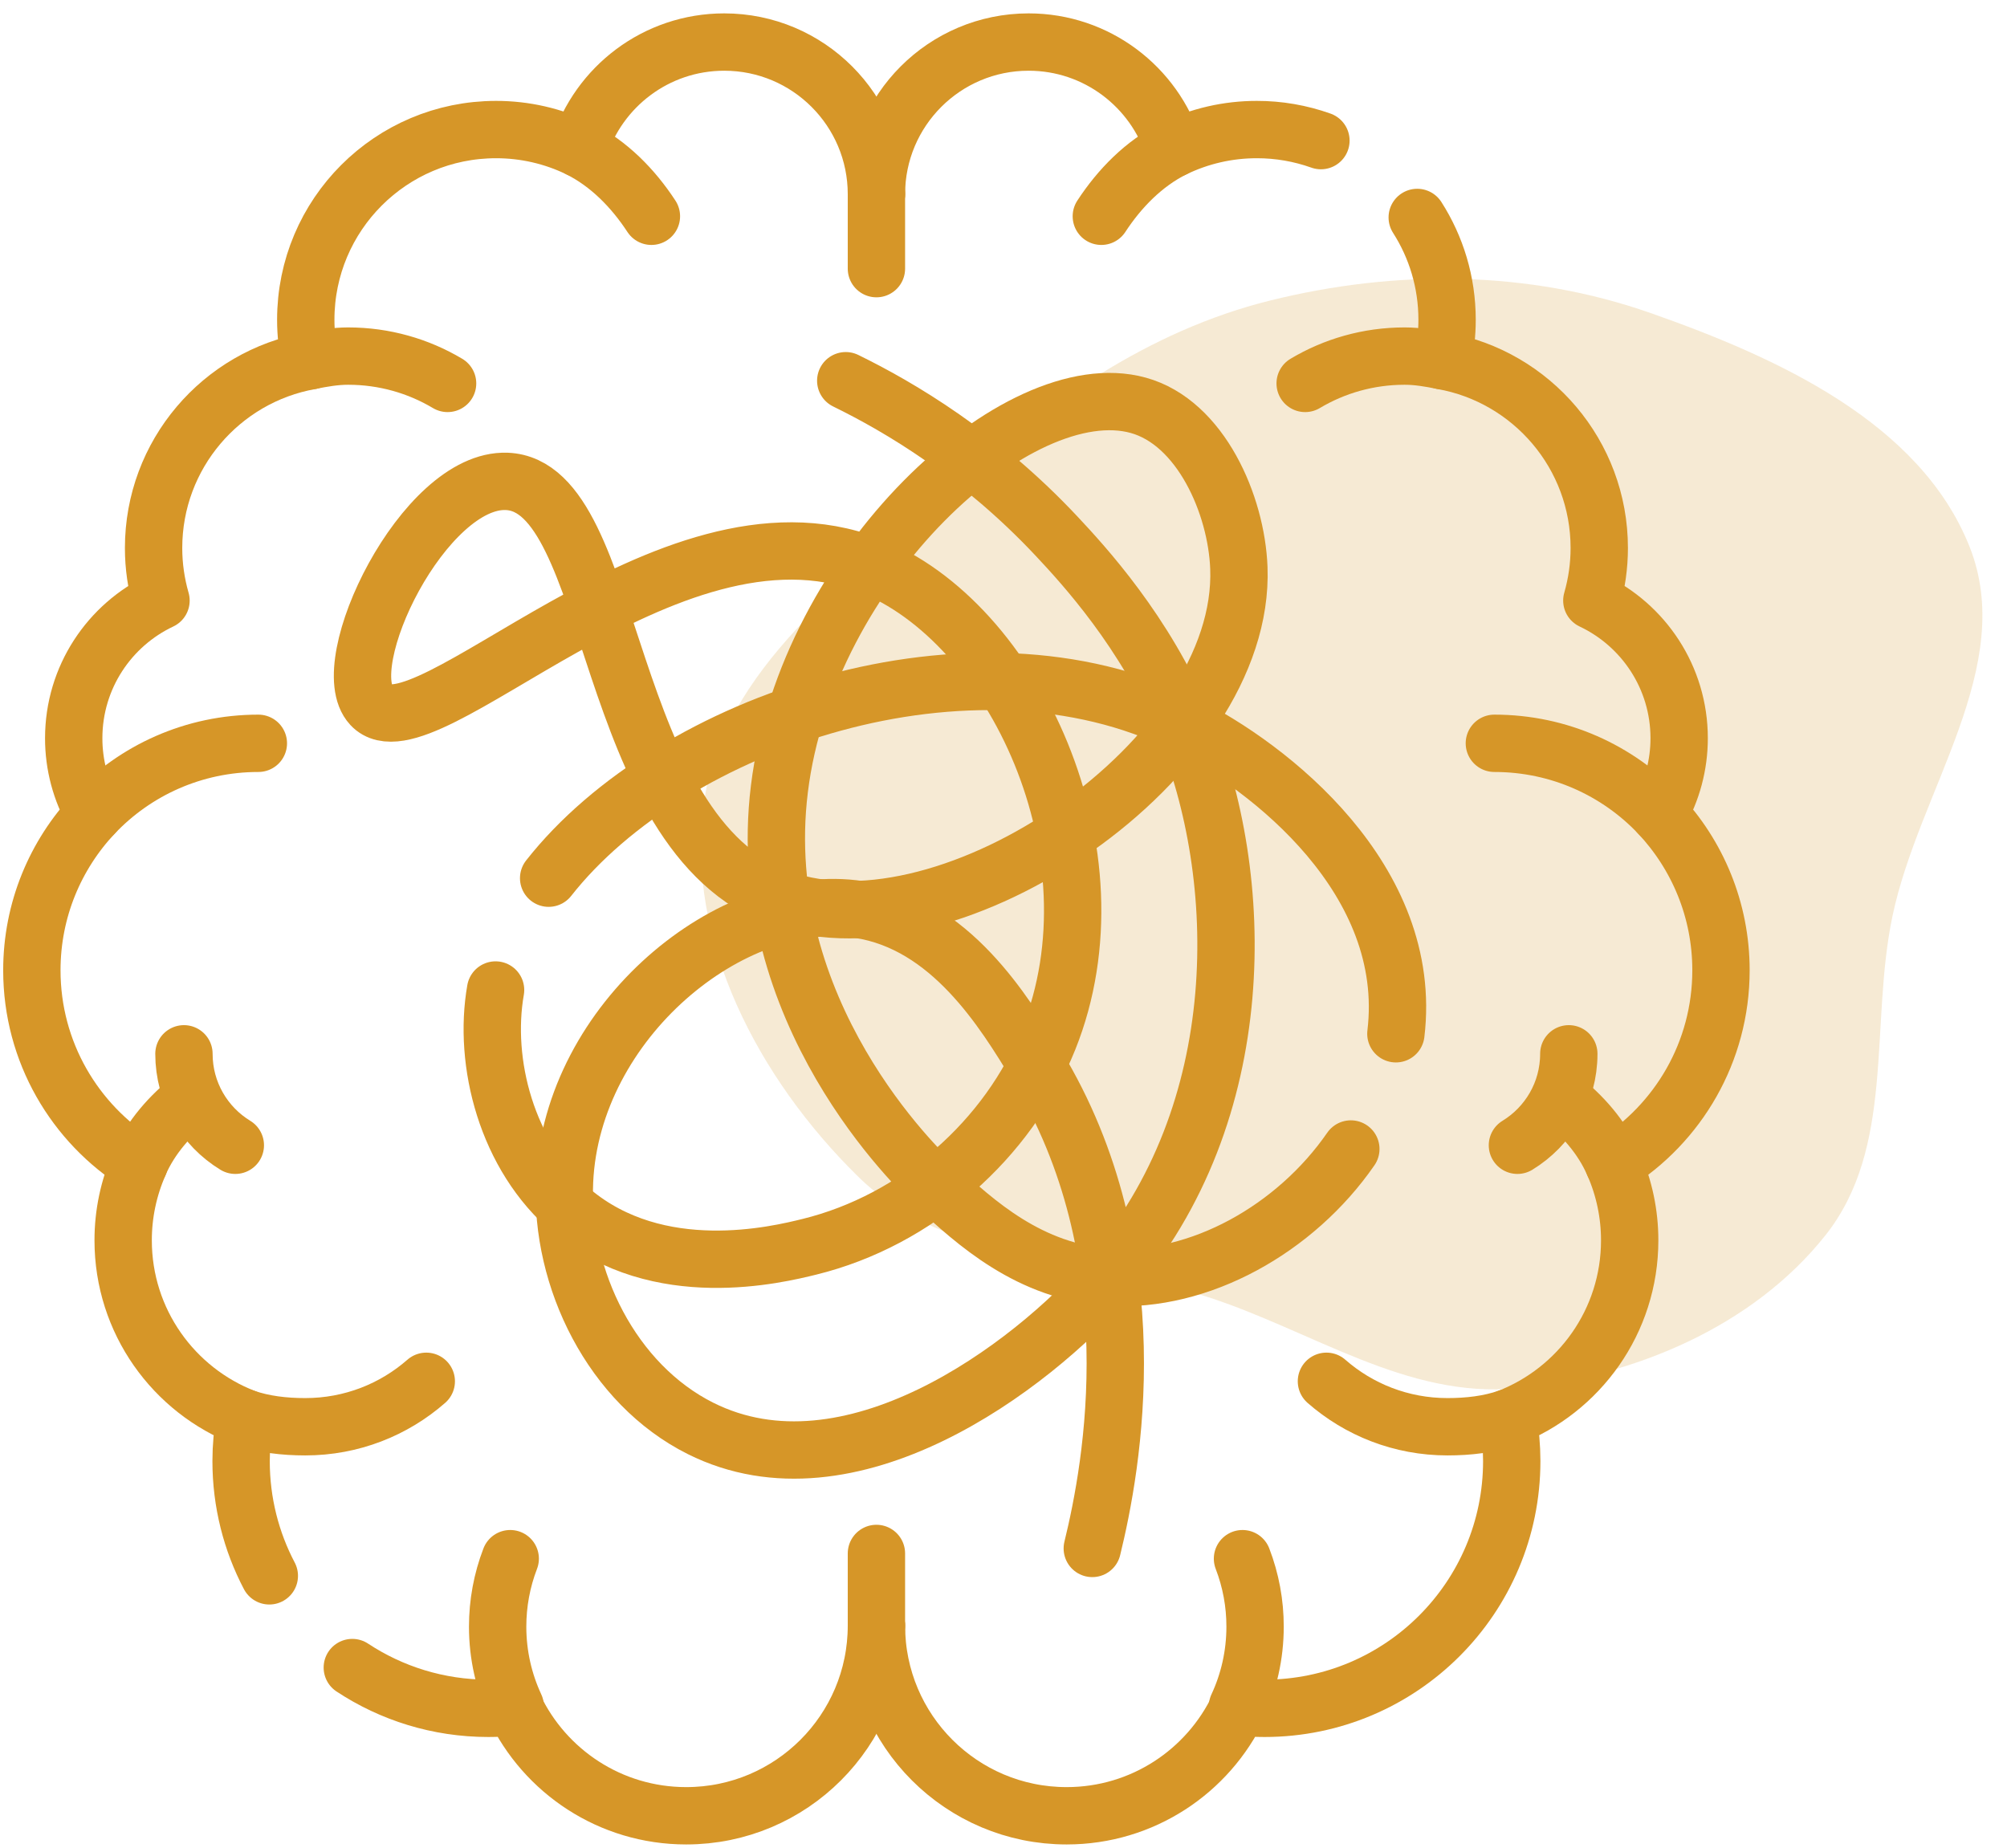
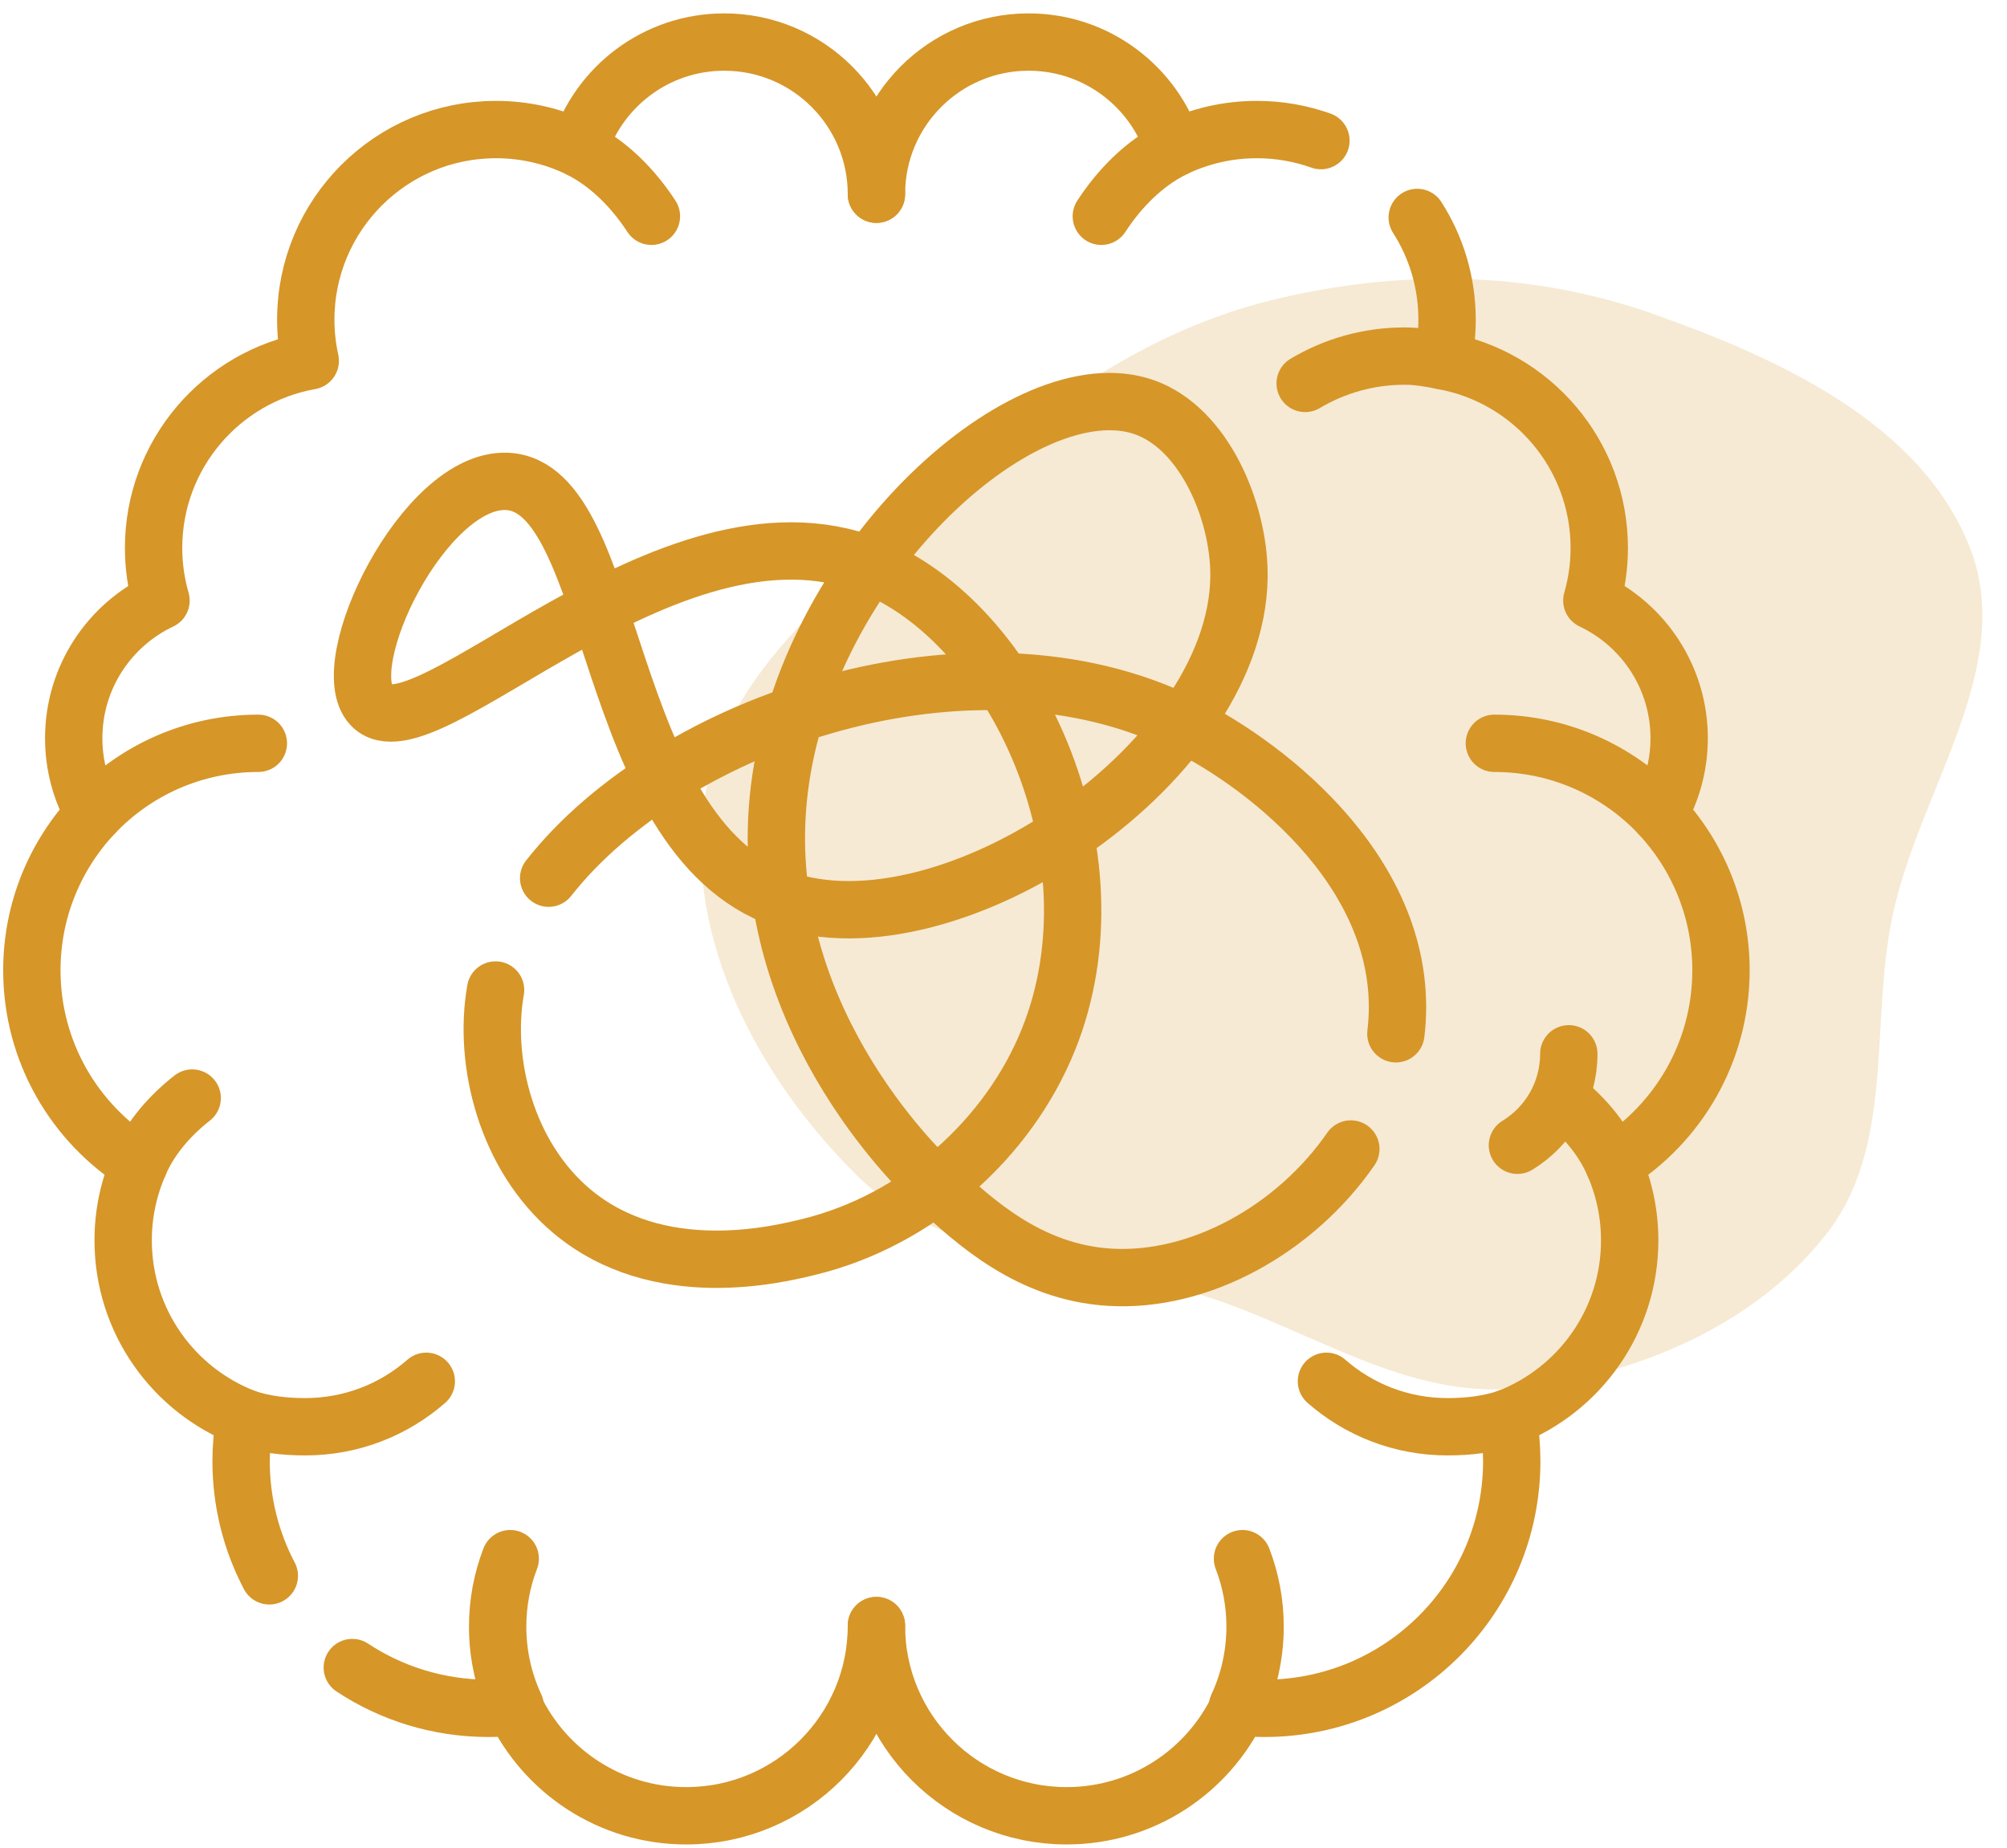
<svg xmlns="http://www.w3.org/2000/svg" width="63" height="58" viewBox="0 0 63 58" fill="none">
  <path opacity="0.2" d="M37.874 40.702C34.111 39.495 29.727 39.67 26.942 36.94C23.812 33.871 21.505 29.502 22.092 25.228C22.674 20.99 26.666 18.161 29.92 15.269C32.847 12.668 36.016 10.392 39.865 9.435C43.822 8.452 47.974 8.479 51.814 9.827C55.841 11.241 60.268 13.277 61.817 17.142C63.331 20.919 60.233 24.796 59.403 28.767C58.688 32.191 59.497 36.016 57.295 38.784C55.031 41.631 51.318 43.212 47.625 43.577C44.16 43.919 41.18 41.763 37.874 40.702Z" fill="#D69628" />
  <path d="M11.059 52.346C12.285 53.155 13.752 53.626 15.33 53.626C15.602 53.626 15.873 53.612 16.143 53.583C17.1 55.603 19.157 56.999 21.54 56.999C24.838 56.999 27.511 54.326 27.511 51.029M27.511 6.097C27.511 3.459 25.372 1.32 22.734 1.32C20.595 1.32 18.785 2.727 18.176 4.665C17.364 4.27 16.472 4.066 15.569 4.067C12.271 4.067 9.598 6.74 9.598 10.038C9.598 10.481 9.648 10.912 9.739 11.327C6.944 11.824 4.821 14.265 4.821 17.203C4.821 17.776 4.904 18.329 5.054 18.853C3.435 19.617 2.314 21.264 2.314 23.174C2.313 24.008 2.531 24.828 2.947 25.551C1.741 26.833 1 28.559 1 30.459C1 33.022 2.347 35.269 4.37 36.535C4.037 37.292 3.865 38.11 3.866 38.937C3.866 41.477 5.453 43.645 7.688 44.508C7.609 44.956 7.569 45.409 7.568 45.864C7.568 47.164 7.888 48.391 8.454 49.467" stroke="#D69628" stroke-width="1.8" stroke-miterlimit="10" stroke-linecap="round" stroke-linejoin="round" />
  <path d="M44.487 6.826C45.08 7.753 45.424 8.855 45.424 10.038C45.424 10.48 45.374 10.911 45.283 11.326C48.078 11.824 50.201 14.265 50.201 17.203C50.201 17.761 50.122 18.316 49.968 18.852C51.588 19.617 52.709 21.264 52.709 23.174C52.709 24.008 52.491 24.828 52.075 25.55C53.281 26.833 54.022 28.559 54.022 30.458C54.022 33.022 52.675 35.269 50.652 36.535C50.985 37.292 51.157 38.11 51.156 38.937C51.156 41.477 49.569 43.645 47.334 44.508C47.413 44.956 47.453 45.409 47.454 45.864C47.454 50.151 43.979 53.626 39.692 53.626C39.42 53.626 39.149 53.611 38.879 53.583C37.922 55.603 35.865 56.999 33.482 56.999C30.184 56.999 27.511 54.326 27.511 51.028M27.511 6.097C27.511 3.459 29.65 1.32 32.288 1.32C34.427 1.32 36.238 2.727 36.846 4.665C37.658 4.27 38.55 4.066 39.453 4.067C40.138 4.066 40.818 4.184 41.464 4.414" stroke="#D69628" stroke-width="1.8" stroke-miterlimit="10" stroke-linecap="round" stroke-linejoin="round" />
  <path d="M46.908 23.333C48.941 23.333 50.778 24.183 52.075 25.55M47.334 44.507C46.743 44.712 46.096 44.787 45.436 44.787C43.981 44.787 42.652 44.249 41.637 43.36M48.985 34.469C49.661 34.997 50.286 35.692 50.651 36.535M34.571 6.789C35.142 5.915 35.905 5.133 36.846 4.664M39.002 48.928C39.264 49.609 39.398 50.332 39.397 51.061C39.397 51.956 39.199 52.805 38.844 53.566" stroke="#D69628" stroke-width="1.8" stroke-miterlimit="10" stroke-linecap="round" stroke-linejoin="round" />
  <path d="M49.245 33.08C49.245 34.296 48.599 35.361 47.632 35.951M45.283 11.325C44.896 11.248 44.501 11.178 44.092 11.178C42.95 11.178 41.883 11.491 40.969 12.036M8.11 23.333C6.078 23.333 4.244 24.183 2.948 25.55M7.685 44.507C8.276 44.712 8.922 44.787 9.583 44.787C11.037 44.787 12.367 44.249 13.381 43.36M6.033 34.469C5.358 34.997 4.732 35.692 4.367 36.535M20.448 6.789C19.877 5.915 19.113 5.133 18.173 4.664M16.016 48.928C15.754 49.609 15.621 50.332 15.621 51.061C15.621 51.956 15.82 52.805 16.174 53.566" stroke="#D69628" stroke-width="1.8" stroke-miterlimit="10" stroke-linecap="round" stroke-linejoin="round" />
-   <path d="M5.774 33.08C5.774 34.296 6.419 35.361 7.387 35.951M9.736 11.325C10.123 11.248 10.517 11.178 10.927 11.178C12.068 11.178 13.136 11.491 14.05 12.036M27.511 6.096V8.433M27.511 48.764V51.027M26.548 11.951C28.244 12.781 30.77 14.272 33.172 16.837C34.012 17.734 35.949 19.834 37.151 22.726C39.138 27.507 39.312 34.918 34.823 40.092C32.342 42.952 26.661 47.176 21.99 44.839C19.219 43.453 17.58 40.144 17.721 37.076C17.954 32.039 22.971 27.94 26.966 28.55C29.836 28.988 31.518 31.757 32.541 33.441C36.151 39.384 34.915 46.042 34.287 48.607" stroke="#D69628" stroke-width="1.8" stroke-miterlimit="10" stroke-linecap="round" stroke-linejoin="round" />
  <path d="M15.556 31.077C15.158 33.341 15.893 36.287 17.943 38.014C20.663 40.305 24.407 39.384 25.41 39.137C28.779 38.308 31.655 35.764 32.917 32.616C35.253 26.789 31.821 19.5 27.28 17.739C20.949 15.283 13.294 23.897 11.658 22.146C10.467 20.871 13.316 15.008 15.907 15.111C19.416 15.251 18.85 26.191 24.535 28.218C29.807 30.097 39.118 23.835 38.888 17.824C38.812 15.845 37.693 13.266 35.73 12.723C31.96 11.68 25.326 17.75 24.465 24.767C23.607 31.748 28.836 36.729 29.37 37.221C30.603 38.359 32.314 39.937 34.823 40.093C37.657 40.269 40.669 38.578 42.403 36.068" stroke="#D69628" stroke-width="1.8" stroke-miterlimit="10" stroke-linecap="round" stroke-linejoin="round" />
  <path d="M43.817 32.451C44.397 27.628 39.862 24.067 37.151 22.726C30.525 19.448 21.089 22.643 17.222 27.567" stroke="#D69628" stroke-width="1.8" stroke-miterlimit="10" stroke-linecap="round" stroke-linejoin="round" />
</svg>